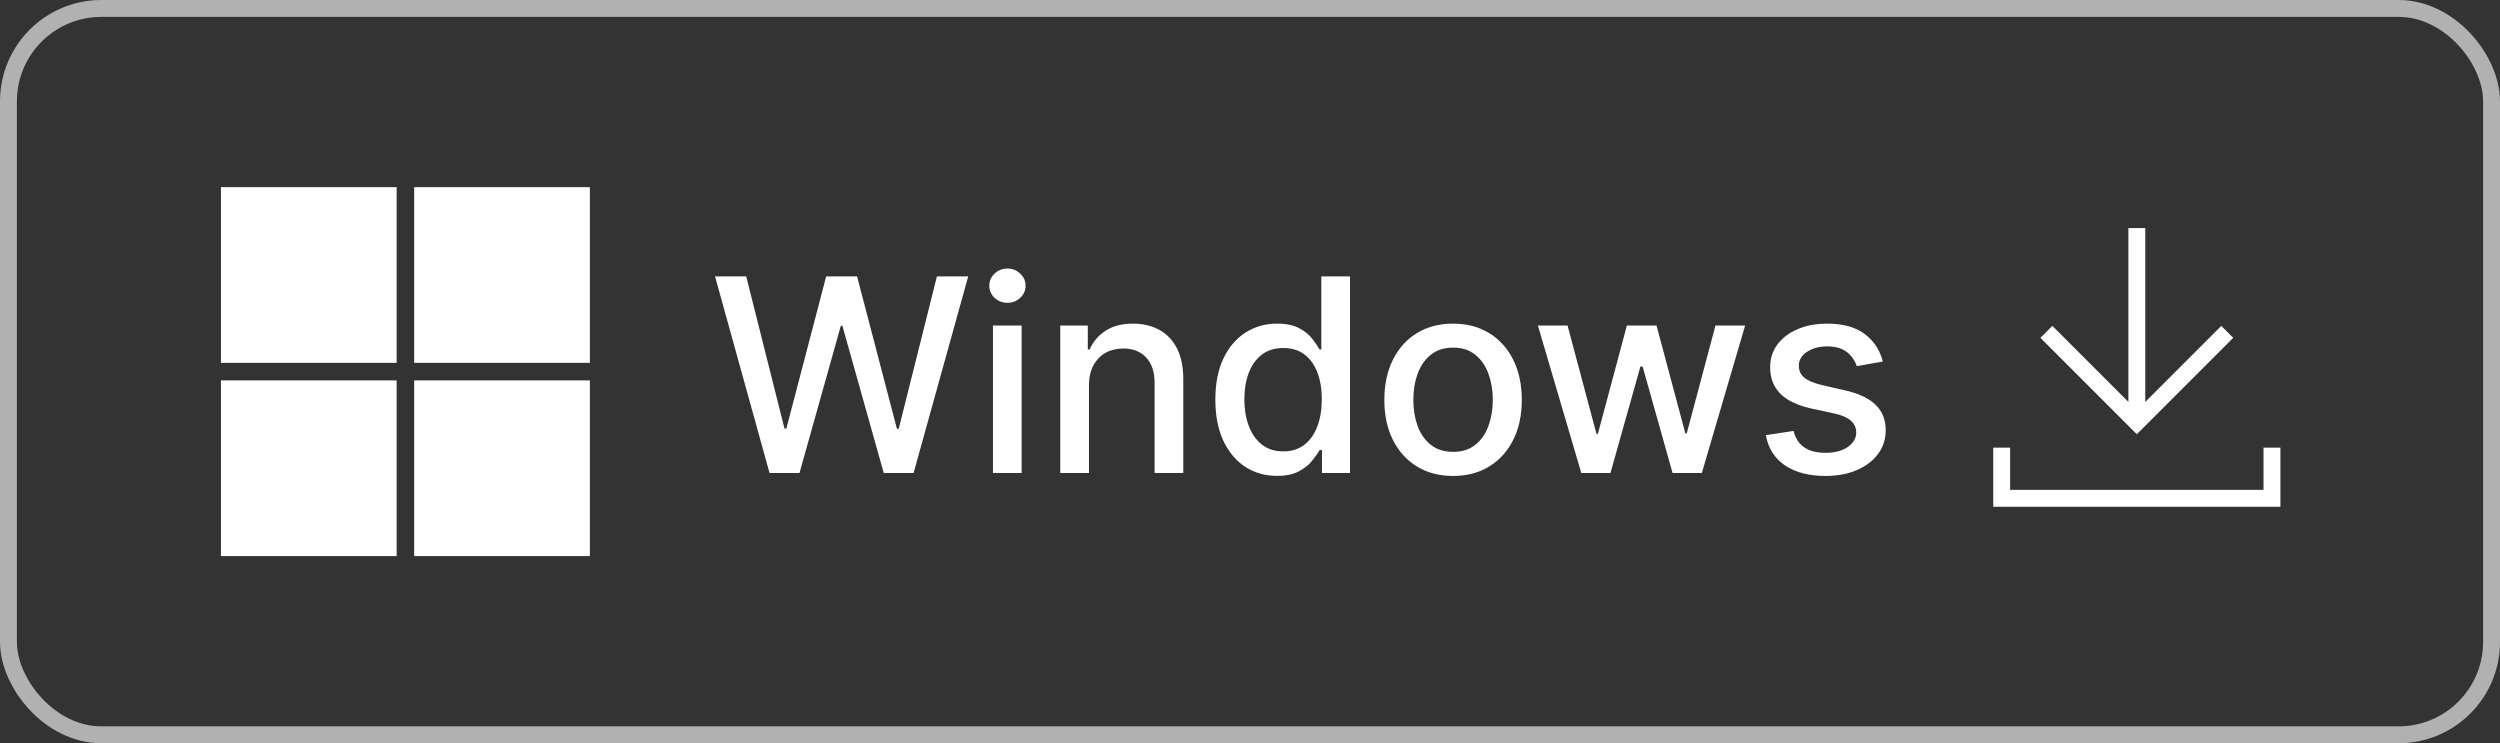
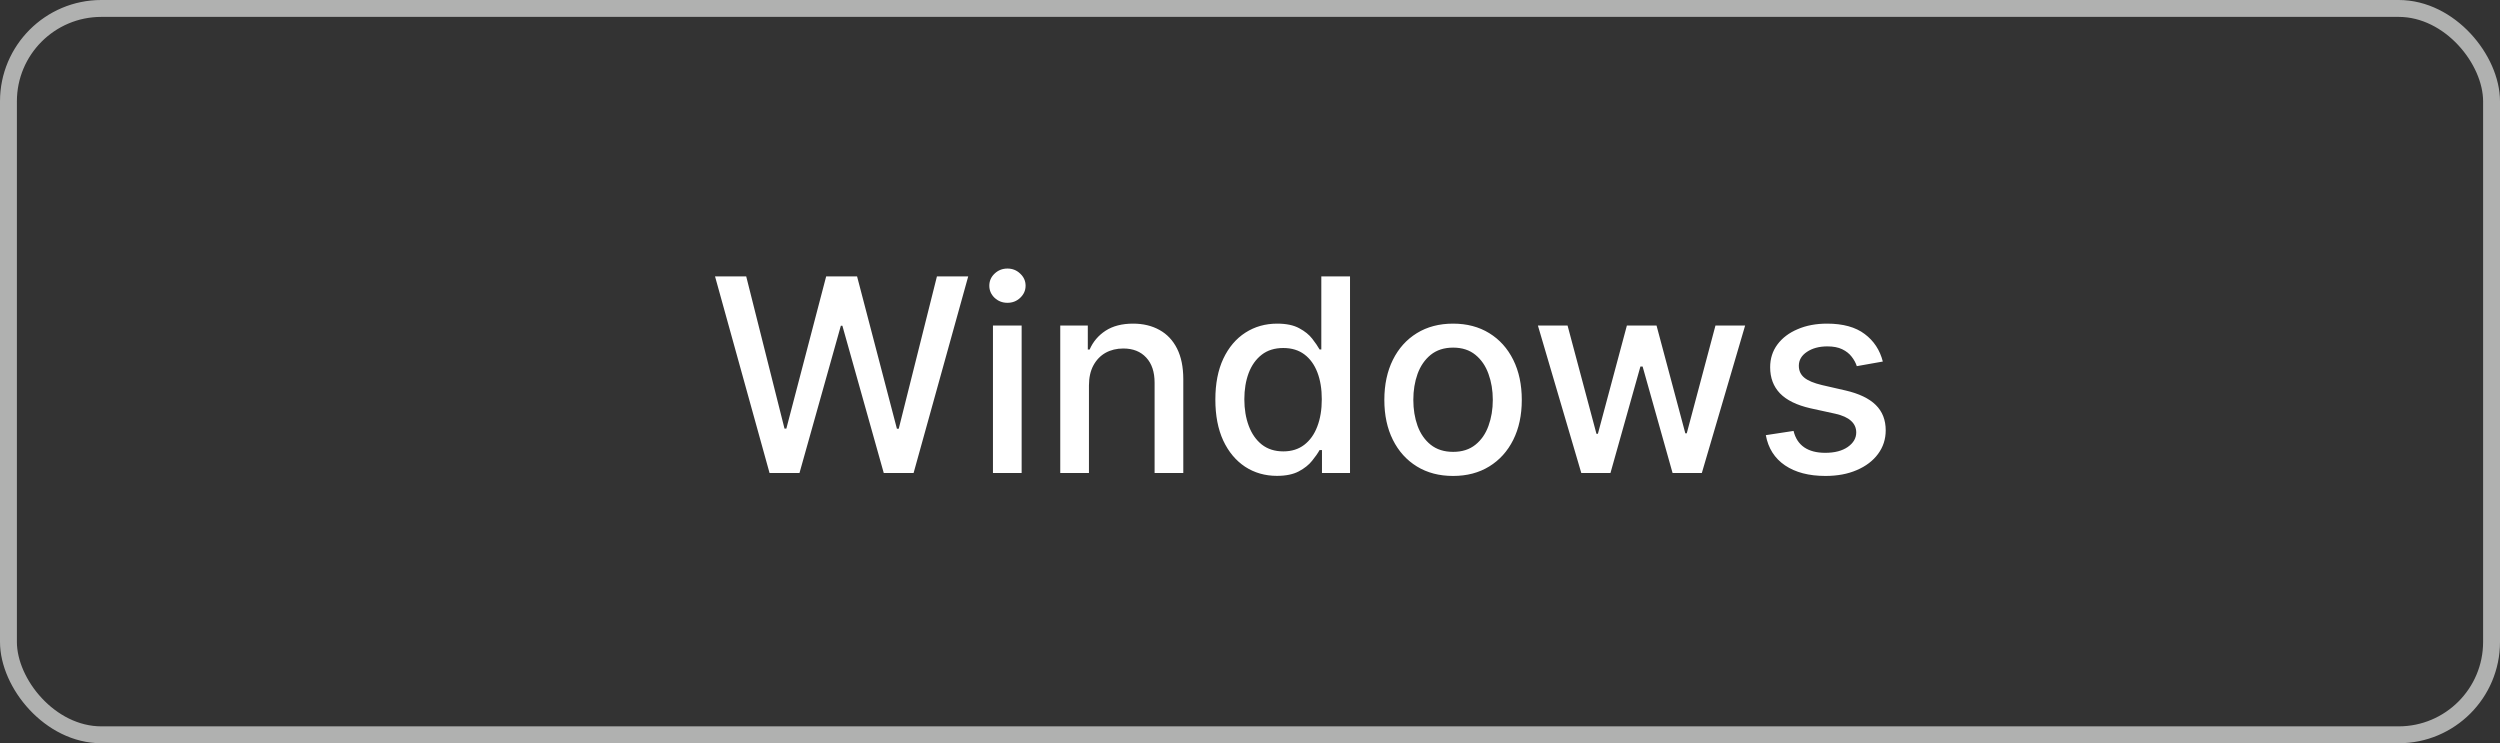
<svg xmlns="http://www.w3.org/2000/svg" width="148" height="44" viewBox="0 0 148 44" fill="none">
  <rect x="0" y="0" width="148" height="44" fill="#333333" stroke="none" />
  <rect x="0.5" y="0.5" width="147" height="43" rx="5.5" stroke="#B0B1B0" />
-   <path d="M126.5 14V24" stroke="white" stroke-linecap="square" stroke-linejoin="round" />
-   <path d="M121.5 20L126.5 25L131.5 20" stroke="white" stroke-linecap="square" />
-   <path d="M134.5 27V29.5H118.5V27" stroke="white" stroke-linecap="square" />
  <path d="M45.557 28L42.33 16.364H44.176L46.443 25.375H46.551L48.909 16.364H50.739L53.097 25.381H53.205L55.466 16.364H57.318L54.085 28H52.318L49.869 19.284H49.778L47.33 28H45.557ZM58.783 28V19.273H60.481V28H58.783ZM59.641 17.926C59.345 17.926 59.091 17.828 58.879 17.631C58.671 17.43 58.567 17.191 58.567 16.915C58.567 16.634 58.671 16.396 58.879 16.199C59.091 15.998 59.345 15.898 59.641 15.898C59.936 15.898 60.188 15.998 60.396 16.199C60.608 16.396 60.715 16.634 60.715 16.915C60.715 17.191 60.608 17.43 60.396 17.631C60.188 17.828 59.936 17.926 59.641 17.926ZM64.466 22.818V28H62.767V19.273H64.398V20.693H64.506C64.706 20.231 65.021 19.86 65.449 19.579C65.881 19.299 66.424 19.159 67.079 19.159C67.674 19.159 68.195 19.284 68.642 19.534C69.089 19.78 69.436 20.148 69.682 20.636C69.928 21.125 70.051 21.729 70.051 22.449V28H68.352V22.653C68.352 22.021 68.188 21.526 67.858 21.171C67.528 20.811 67.076 20.631 66.5 20.631C66.106 20.631 65.756 20.716 65.449 20.886C65.146 21.057 64.905 21.307 64.727 21.636C64.553 21.962 64.466 22.356 64.466 22.818ZM75.597 28.171C74.892 28.171 74.263 27.991 73.71 27.631C73.161 27.267 72.729 26.75 72.415 26.079C72.104 25.405 71.949 24.597 71.949 23.653C71.949 22.71 72.106 21.903 72.421 21.233C72.739 20.562 73.174 20.049 73.727 19.693C74.28 19.337 74.907 19.159 75.608 19.159C76.15 19.159 76.585 19.25 76.915 19.432C77.248 19.61 77.506 19.818 77.688 20.057C77.873 20.296 78.017 20.506 78.119 20.688H78.222V16.364H79.921V28H78.261V26.642H78.119C78.017 26.828 77.869 27.04 77.676 27.278C77.487 27.517 77.225 27.725 76.892 27.903C76.559 28.081 76.127 28.171 75.597 28.171ZM75.972 26.722C76.46 26.722 76.873 26.593 77.21 26.335C77.551 26.074 77.809 25.712 77.983 25.25C78.161 24.788 78.25 24.25 78.25 23.636C78.25 23.03 78.163 22.5 77.989 22.046C77.814 21.591 77.559 21.237 77.222 20.983C76.885 20.729 76.468 20.602 75.972 20.602C75.46 20.602 75.034 20.735 74.693 21C74.352 21.265 74.095 21.627 73.921 22.085C73.75 22.544 73.665 23.061 73.665 23.636C73.665 24.22 73.752 24.744 73.926 25.21C74.1 25.676 74.358 26.046 74.699 26.318C75.044 26.587 75.468 26.722 75.972 26.722ZM86.021 28.176C85.203 28.176 84.489 27.989 83.879 27.614C83.269 27.239 82.796 26.714 82.459 26.04C82.122 25.366 81.953 24.578 81.953 23.676C81.953 22.771 82.122 21.979 82.459 21.301C82.796 20.623 83.269 20.097 83.879 19.722C84.489 19.347 85.203 19.159 86.021 19.159C86.84 19.159 87.553 19.347 88.163 19.722C88.773 20.097 89.247 20.623 89.584 21.301C89.921 21.979 90.09 22.771 90.09 23.676C90.09 24.578 89.921 25.366 89.584 26.04C89.247 26.714 88.773 27.239 88.163 27.614C87.553 27.989 86.84 28.176 86.021 28.176ZM86.027 26.75C86.557 26.75 86.997 26.61 87.345 26.329C87.694 26.049 87.951 25.676 88.118 25.21C88.288 24.744 88.374 24.231 88.374 23.671C88.374 23.114 88.288 22.602 88.118 22.136C87.951 21.667 87.694 21.29 87.345 21.006C86.997 20.722 86.557 20.579 86.027 20.579C85.493 20.579 85.05 20.722 84.697 21.006C84.349 21.29 84.09 21.667 83.919 22.136C83.752 22.602 83.669 23.114 83.669 23.671C83.669 24.231 83.752 24.744 83.919 25.21C84.09 25.676 84.349 26.049 84.697 26.329C85.05 26.61 85.493 26.75 86.027 26.75ZM93.612 28L91.044 19.273H92.8L94.51 25.682H94.595L96.311 19.273H98.067L99.771 25.653H99.856L101.555 19.273H103.311L100.749 28H99.016L97.243 21.699H97.112L95.34 28H93.612ZM111.463 21.403L109.923 21.676C109.859 21.479 109.757 21.292 109.616 21.114C109.48 20.936 109.295 20.79 109.06 20.676C108.825 20.562 108.531 20.506 108.179 20.506C107.698 20.506 107.296 20.614 106.974 20.829C106.652 21.042 106.491 21.316 106.491 21.653C106.491 21.945 106.599 22.18 106.815 22.358C107.031 22.536 107.38 22.682 107.861 22.796L109.247 23.114C110.05 23.299 110.649 23.585 111.043 23.972C111.437 24.358 111.634 24.86 111.634 25.477C111.634 26 111.482 26.466 111.179 26.875C110.88 27.28 110.461 27.599 109.923 27.829C109.389 28.061 108.77 28.176 108.065 28.176C107.088 28.176 106.291 27.968 105.673 27.551C105.056 27.131 104.677 26.534 104.537 25.761L106.179 25.511C106.281 25.939 106.491 26.263 106.81 26.483C107.128 26.699 107.543 26.807 108.054 26.807C108.611 26.807 109.056 26.691 109.389 26.46C109.723 26.225 109.889 25.939 109.889 25.602C109.889 25.329 109.787 25.1 109.582 24.915C109.382 24.729 109.073 24.589 108.656 24.494L107.179 24.171C106.365 23.985 105.762 23.689 105.372 23.284C104.986 22.879 104.793 22.366 104.793 21.744C104.793 21.229 104.937 20.778 105.224 20.392C105.512 20.006 105.91 19.704 106.418 19.489C106.925 19.269 107.507 19.159 108.162 19.159C109.105 19.159 109.848 19.364 110.389 19.773C110.931 20.178 111.289 20.722 111.463 21.403Z" fill="white" />
-   <path d="M13.08 11.08H23.48V21.48H13.08V11.08ZM24.52 11.08H34.92V21.48H24.52V11.08ZM13.08 22.52H23.48V32.92H13.08V22.52ZM24.52 22.52H34.92V32.92H24.52V22.52Z" fill="white" />
</svg>